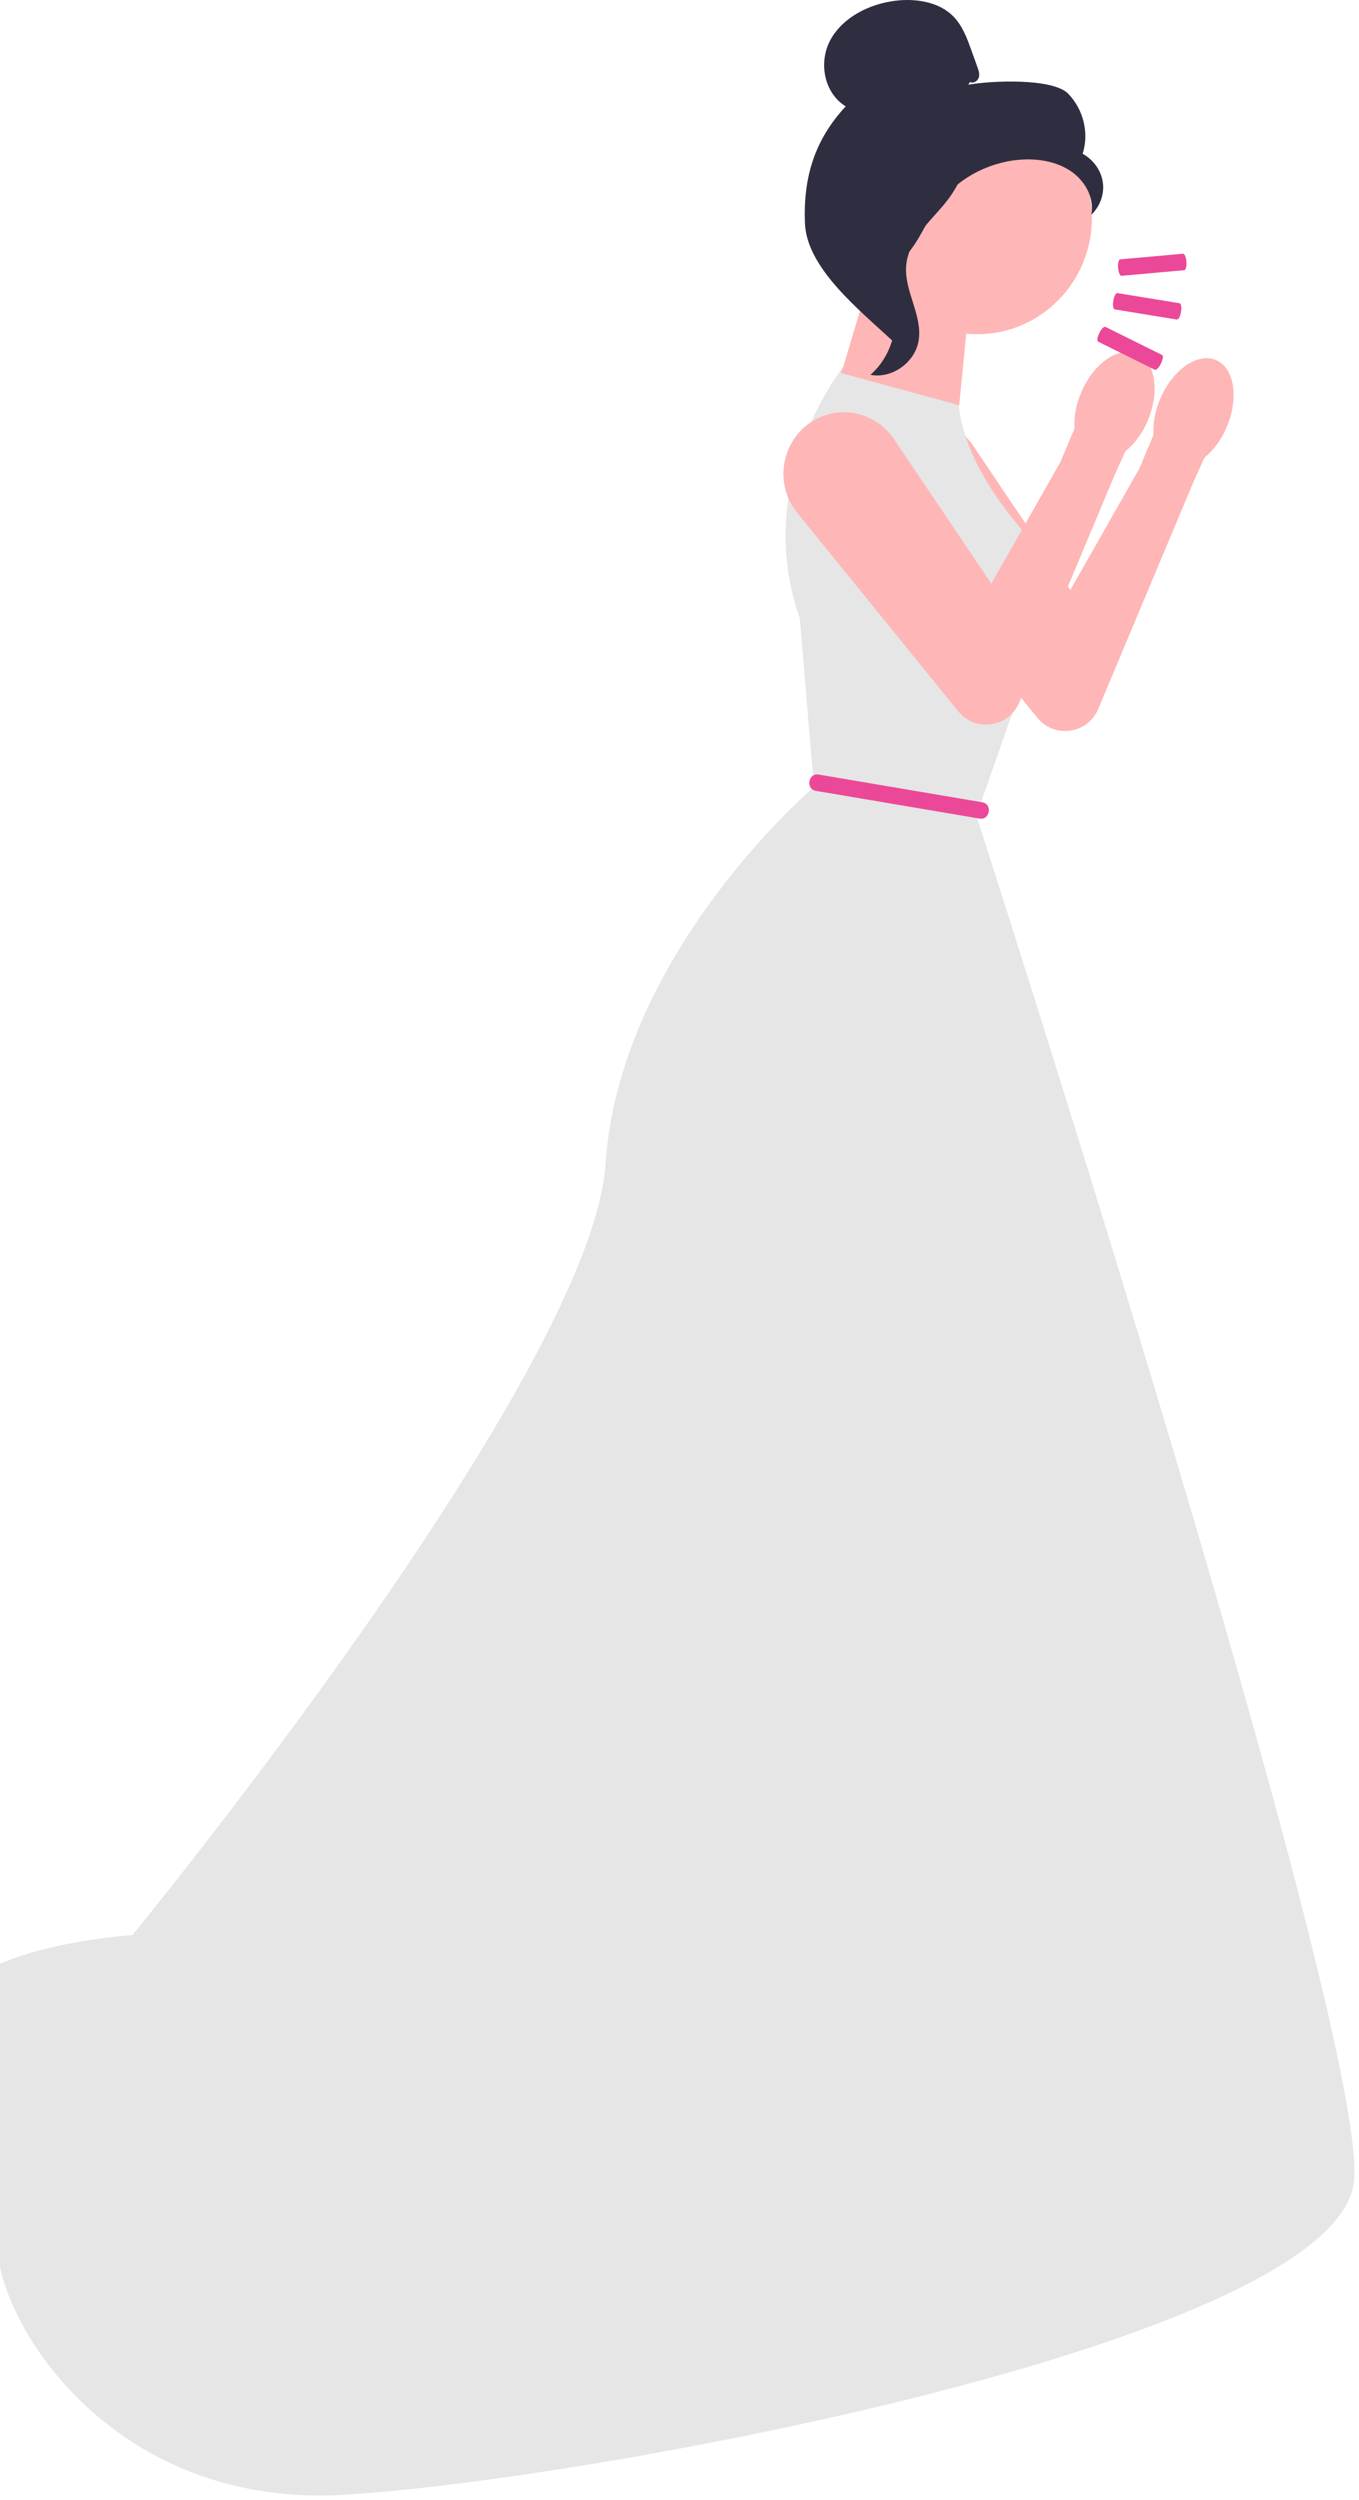
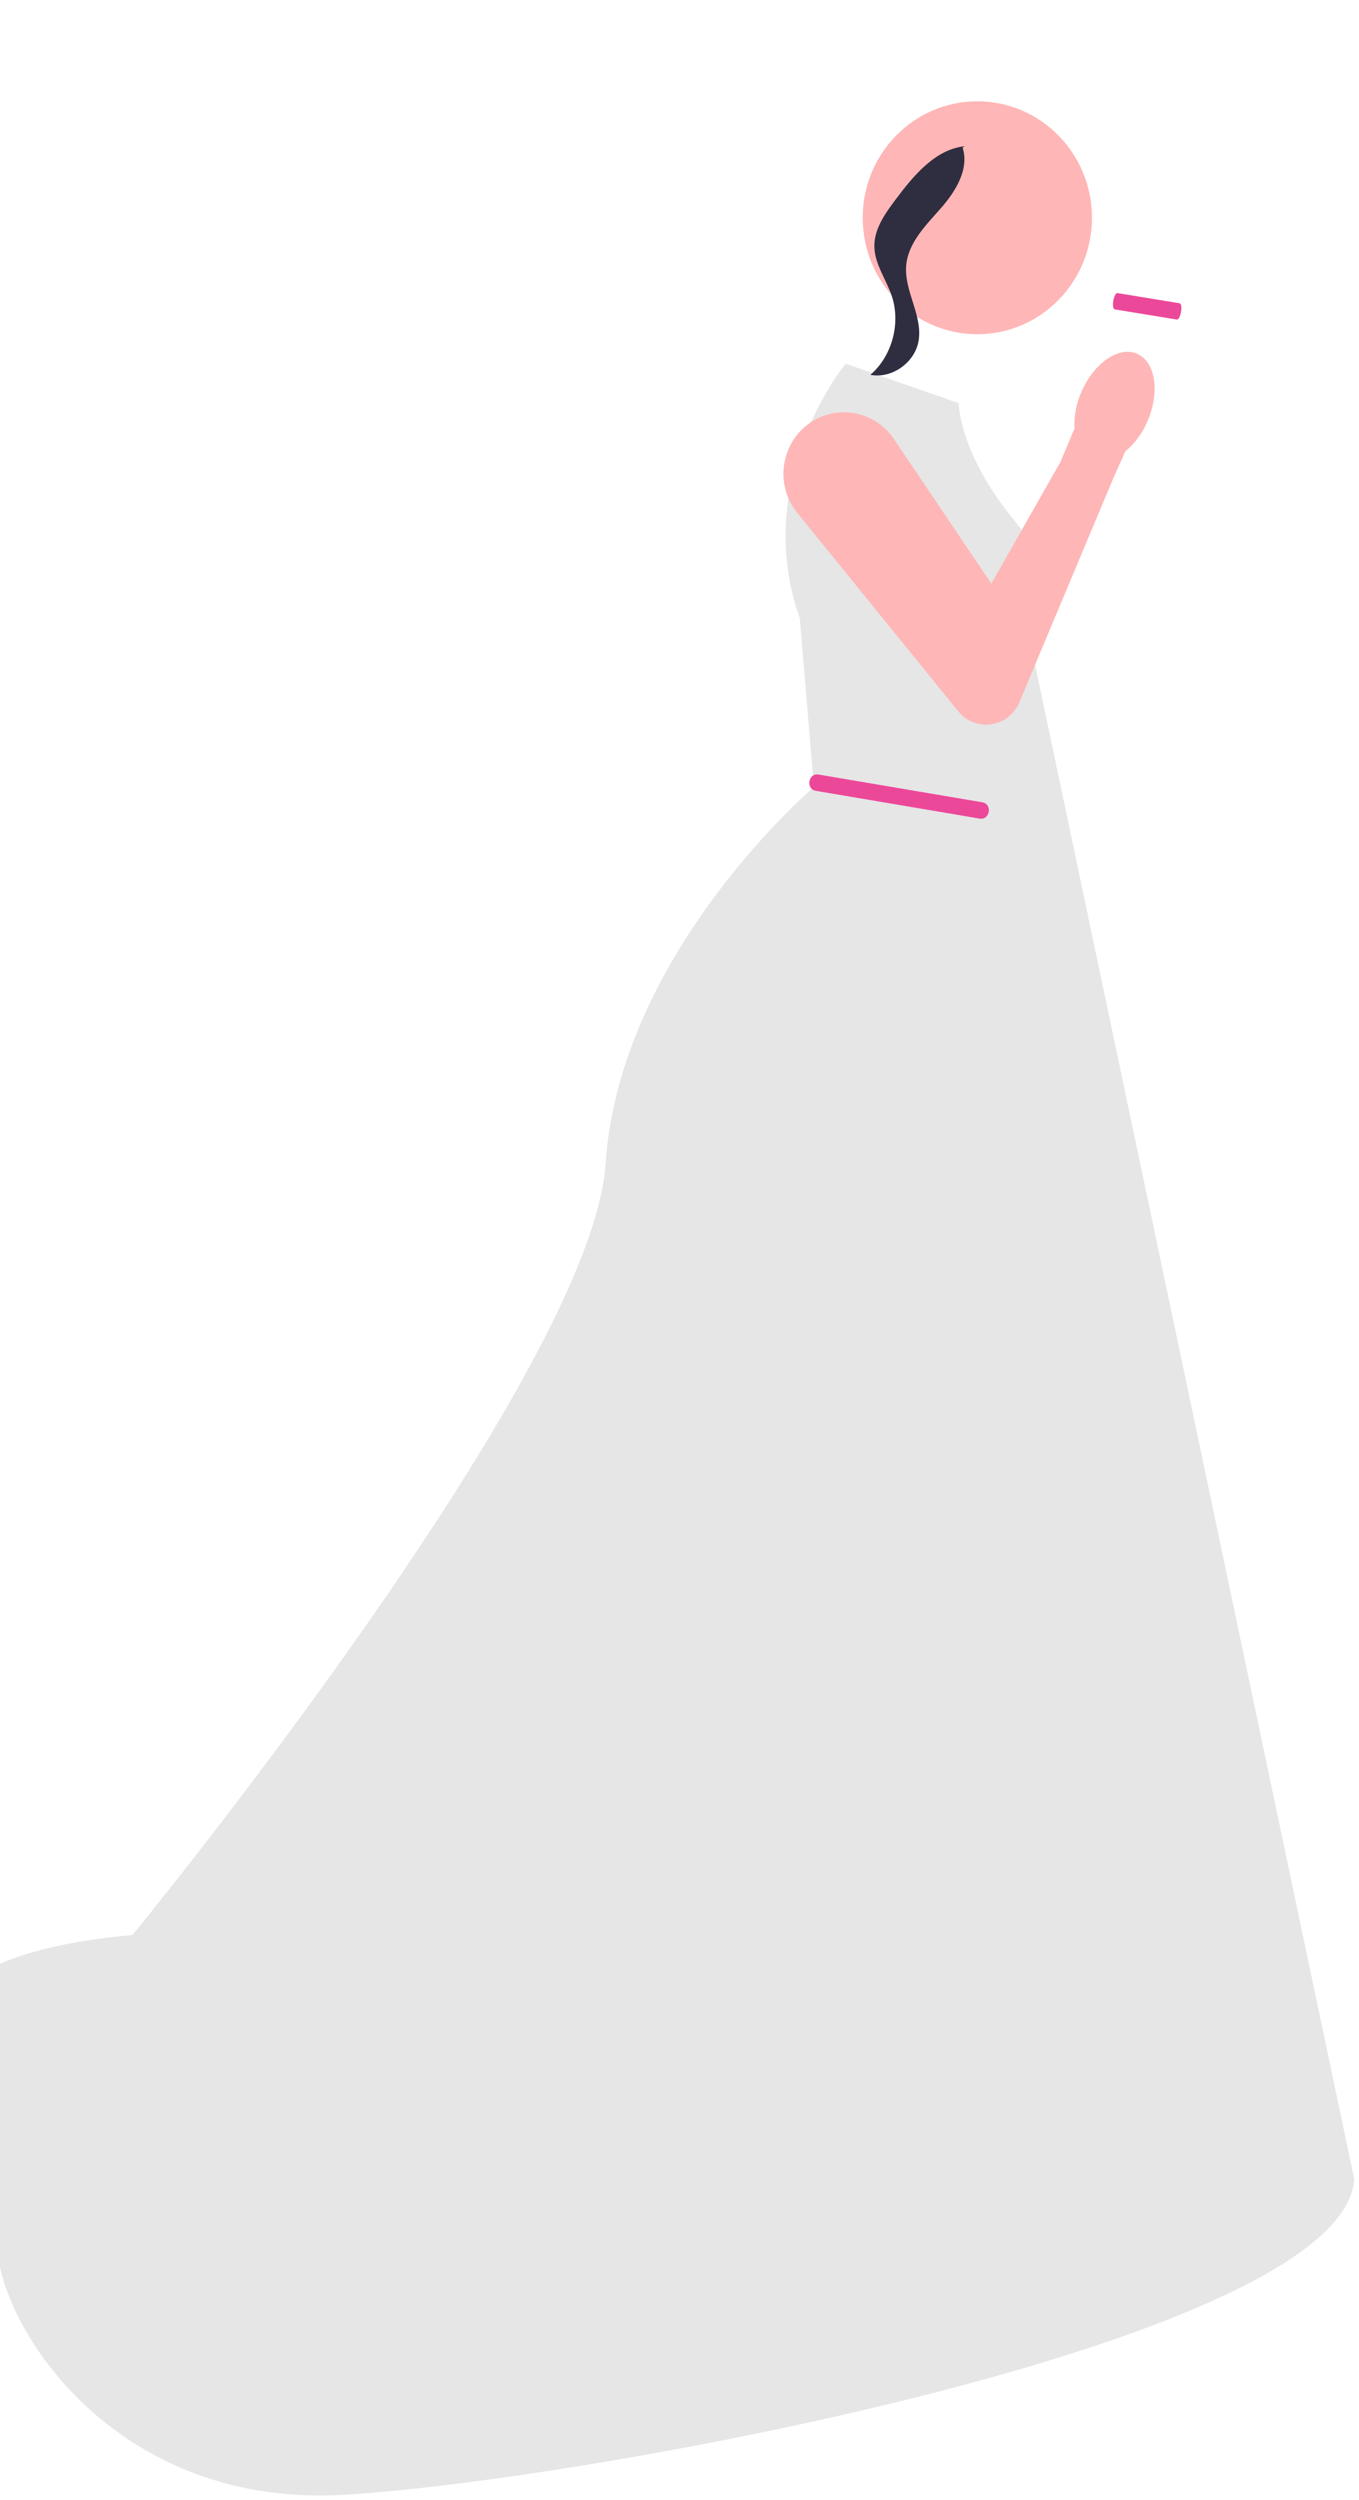
<svg xmlns="http://www.w3.org/2000/svg" width="255" height="469" viewBox="0 0 255 469" fill="none">
-   <path d="M228.241 67.583C224.825 66.049 220.132 69.226 217.76 74.679C216.783 76.845 216.33 79.218 216.44 81.598L213.659 88.198L213.611 88.204L200.838 110.689L182.559 83.562C179.763 79.412 174.642 77.581 169.904 79.036C162.143 81.418 159.27 91.056 164.426 97.411L194.615 134.622C197.782 138.525 203.87 137.754 205.997 133.181L223.802 90.726L225.982 85.882C227.788 84.362 229.21 82.426 230.129 80.234C232.502 74.78 231.657 69.117 228.241 67.583Z" fill="#FFB6B6" />
-   <path d="M179.892 75.635L158.688 68.231C158.688 68.231 140.797 89.769 150.074 116.018L152.724 147.651C152.724 147.651 116.28 178.612 113.629 218.322C110.979 258.032 24.838 363.028 24.838 363.028C24.838 363.028 -6.968 365.048 -8.956 377.163C-10.944 389.277 2.309 404.758 -0.342 418.219C-2.992 431.68 18.634 470.717 64.475 468.025C110.316 465.332 252.117 439.083 254.105 408.796C256.093 378.509 183.205 153.036 183.205 153.036L193.807 122.748C193.807 122.748 201.095 110.633 190.493 97.845C179.892 85.057 179.892 75.635 179.892 75.635Z" fill="#E6E6E6" />
-   <path d="M157.756 69.964L158.293 68.613L162.091 55.825L181.307 62.556L179.982 76.017L157.756 69.964Z" fill="#FFB6B6" />
+   <path d="M179.892 75.635L158.688 68.231C158.688 68.231 140.797 89.769 150.074 116.018L152.724 147.651C152.724 147.651 116.28 178.612 113.629 218.322C110.979 258.032 24.838 363.028 24.838 363.028C24.838 363.028 -6.968 365.048 -8.956 377.163C-10.944 389.277 2.309 404.758 -0.342 418.219C-2.992 431.68 18.634 470.717 64.475 468.025C110.316 465.332 252.117 439.083 254.105 408.796L193.807 122.748C193.807 122.748 201.095 110.633 190.493 97.845C179.892 85.057 179.892 75.635 179.892 75.635Z" fill="#E6E6E6" />
  <path d="M183.383 62.699C195.261 62.699 204.891 52.918 204.891 40.853C204.891 28.788 195.261 19.007 183.383 19.007C171.505 19.007 161.876 28.788 161.876 40.853C161.876 52.918 171.505 62.699 183.383 62.699Z" fill="#FFB6B6" />
-   <path d="M182.006 15.376C182.628 15.717 183.461 15.201 183.66 14.552C183.859 13.902 183.627 13.213 183.397 12.573L182.237 9.349C181.415 7.063 180.542 4.697 178.762 2.956C176.074 0.33 171.802 -0.338 167.957 0.146C163.019 0.767 158.147 3.278 155.851 7.429C153.555 11.579 154.533 17.372 158.681 19.961C152.769 26.324 150.707 33.414 151.033 41.852C151.358 50.29 161.153 58.056 167.541 64C168.967 63.188 170.264 59.384 169.48 58.002C168.695 56.62 169.819 55.019 168.847 53.746C167.876 52.473 167.063 54.5 168.045 53.234C168.665 52.435 166.246 50.598 167.168 50.12C171.623 47.808 173.105 42.594 175.904 38.601C179.279 33.785 185.056 30.523 191.17 29.982C194.538 29.684 198.095 30.224 200.856 32.06C203.616 33.895 205.404 37.175 204.763 40.294C206.421 38.714 207.247 36.398 206.935 34.199C206.624 32 205.183 29.967 203.143 28.848C204.383 24.997 203.321 20.568 200.442 17.588C197.563 14.608 185.884 15.115 181.681 15.9" fill="#2F2E41" />
  <path d="M181.013 27.428C175.441 28.039 171.418 32.942 168.021 37.469C166.063 40.079 164.012 42.961 164.061 46.242C164.11 49.558 166.294 52.403 167.337 55.547C169.043 60.685 167.381 66.798 163.321 70.319C167.332 71.092 171.669 68.037 172.362 63.949C173.168 59.191 169.617 54.598 170.037 49.789C170.408 45.552 173.695 42.291 176.49 39.123C179.284 35.954 181.909 31.75 180.623 27.702" fill="#2F2E41" />
  <path d="M153.08 148.361L183.814 153.568C185.752 153.897 186.268 150.84 184.326 150.511L153.593 145.303C151.655 144.975 151.139 148.032 153.08 148.361Z" fill="#ec4899" />
  <path d="M213.413 66.386C209.997 64.852 205.305 68.029 202.933 73.481C201.955 75.648 201.503 78.02 201.613 80.401L198.831 87L198.783 87.006L186.011 109.491L167.731 82.364C164.935 78.215 159.815 76.384 155.076 77.838C147.316 80.221 144.442 89.859 149.598 96.214L179.788 133.424C182.954 137.328 189.043 136.557 191.169 131.984L208.975 89.528L211.154 84.684C212.961 83.165 214.383 81.229 215.301 79.037C217.675 73.582 216.829 67.92 213.413 66.386Z" fill="#FFB6B6" />
  <path d="M209.194 58.045L220.801 59.947C221.532 60.067 222.046 57.009 221.313 56.889L209.706 54.987C208.974 54.867 208.461 57.925 209.194 58.045Z" fill="#ec4899" />
-   <path d="M206.09 64.114L216.656 69.351C217.322 69.681 218.686 66.907 218.018 66.576L207.453 61.338C206.787 61.008 205.423 63.783 206.09 64.114Z" fill="#ec4899" />
-   <path d="M210.468 51.739L222.179 50.691C222.917 50.625 222.677 47.533 221.937 47.6L210.226 48.647C209.487 48.713 209.728 51.805 210.468 51.739Z" fill="#ec4899" />
</svg>